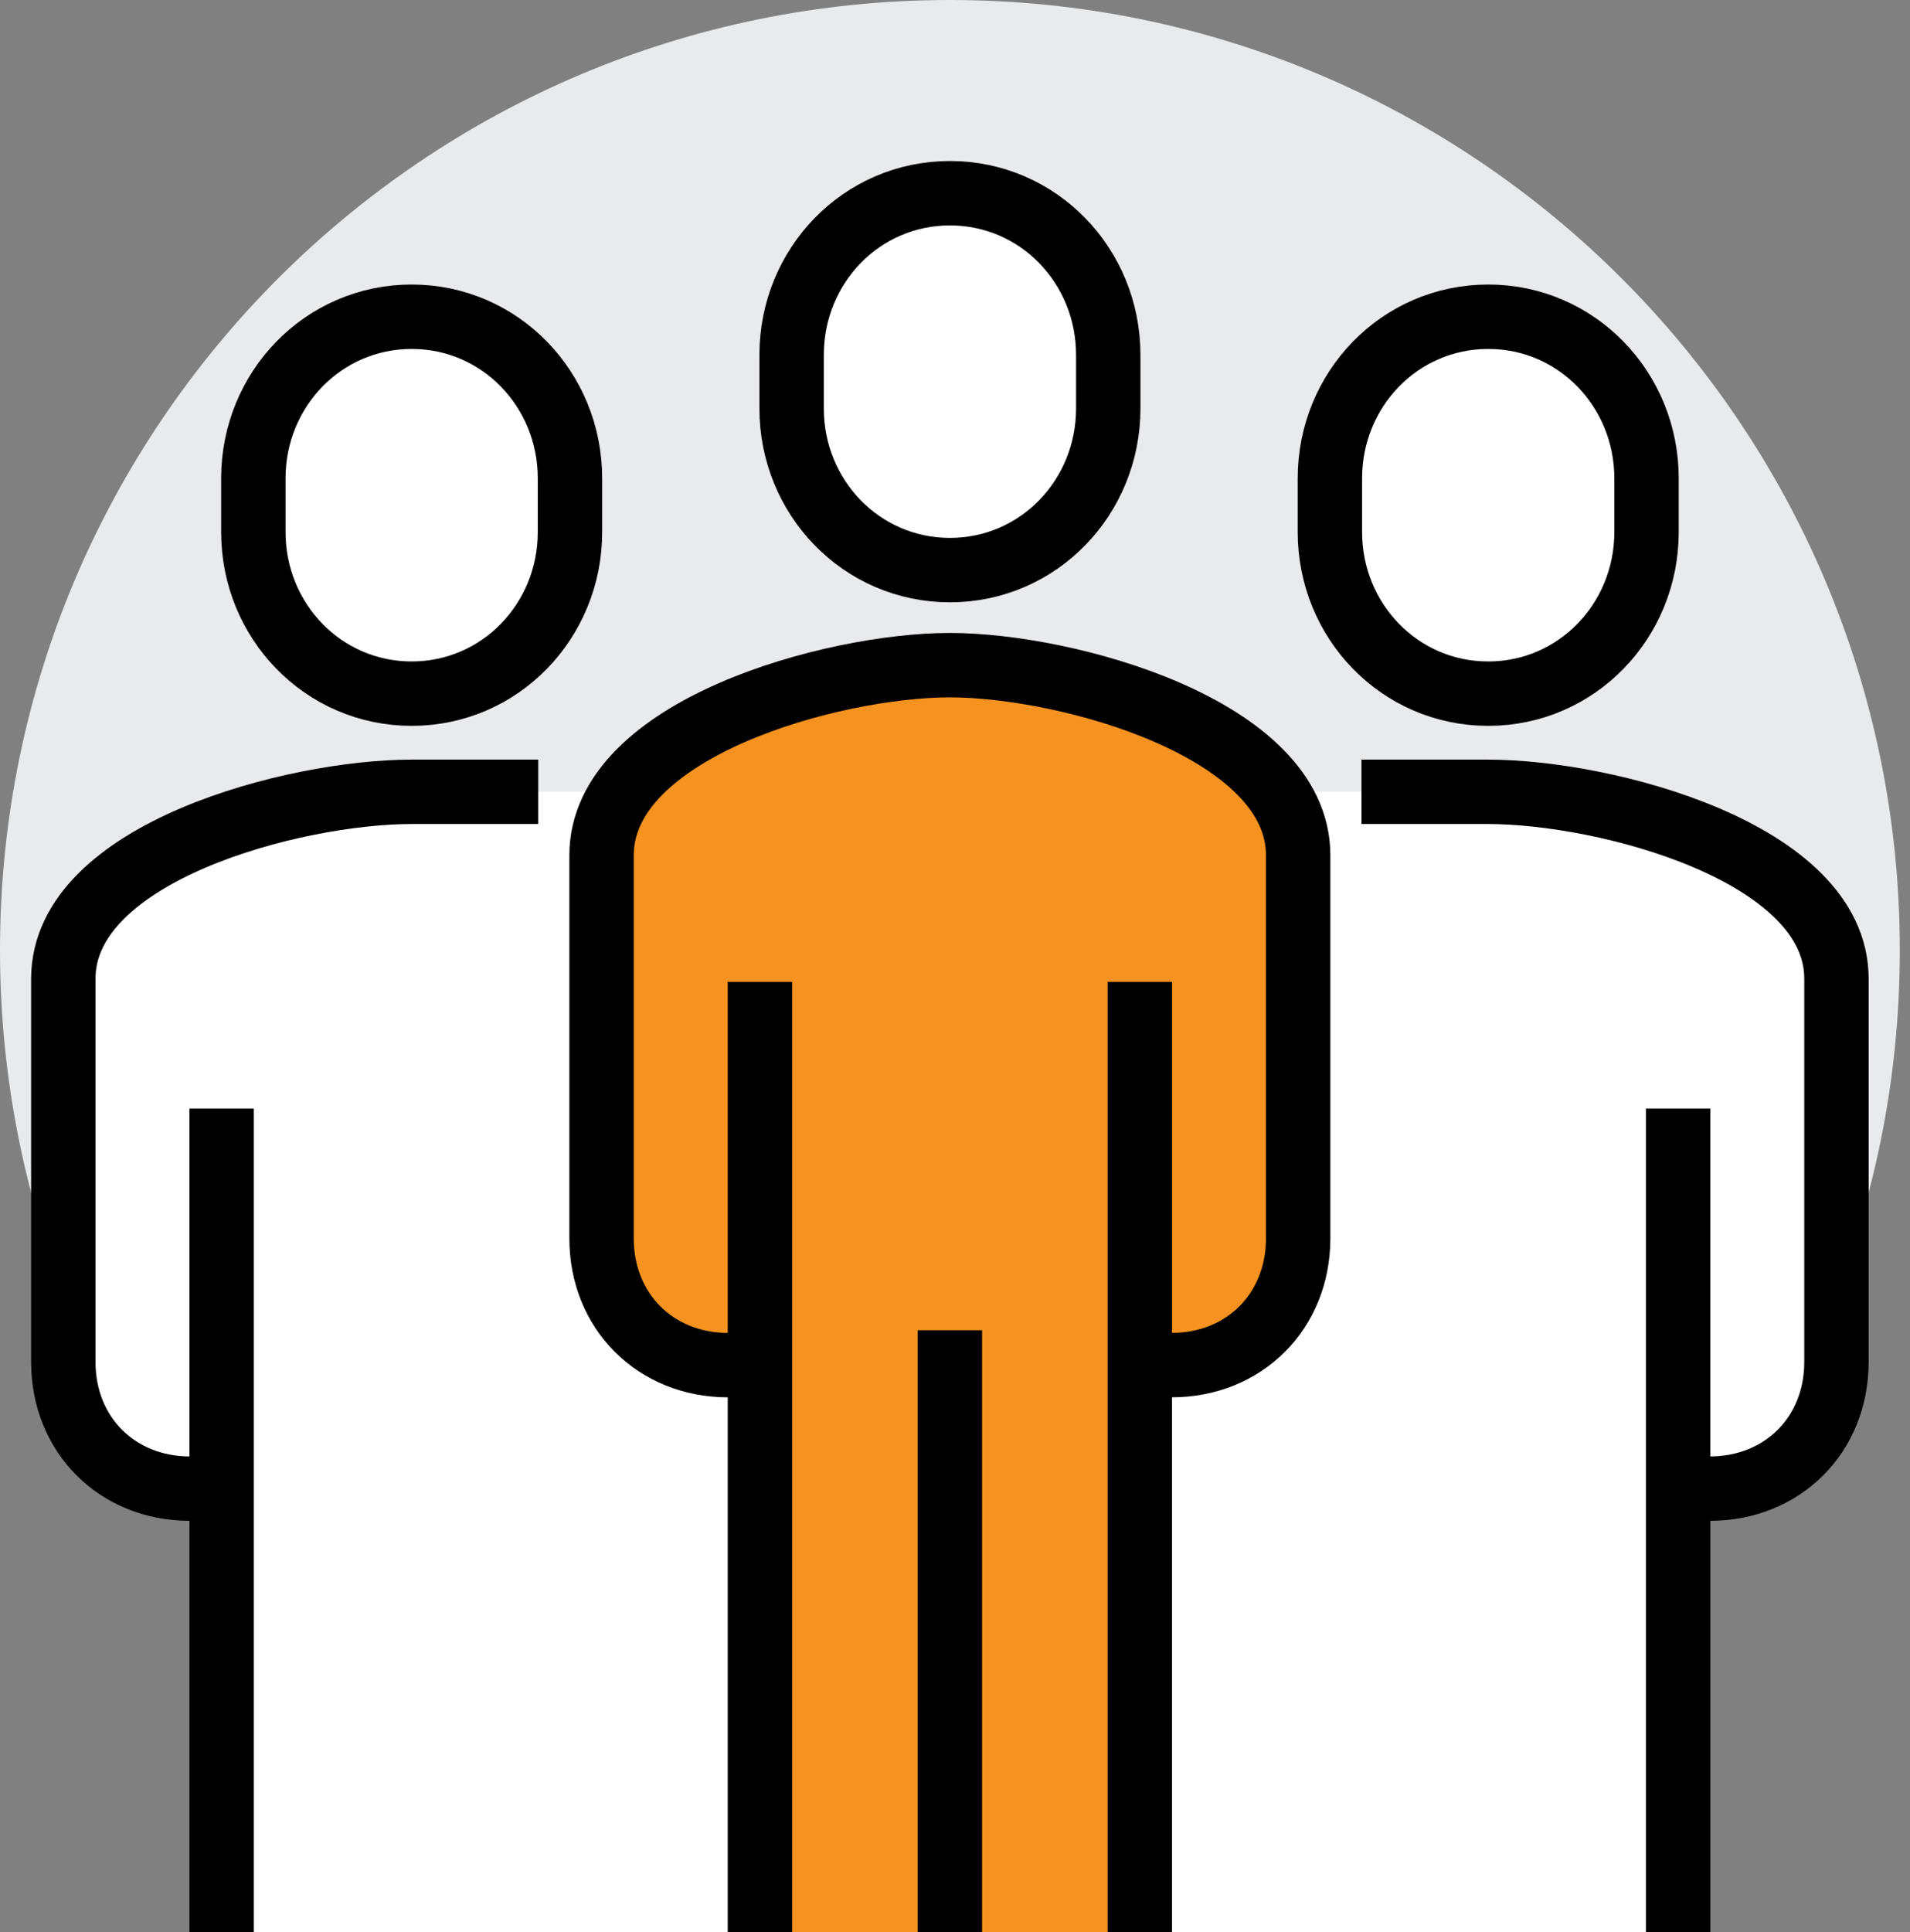
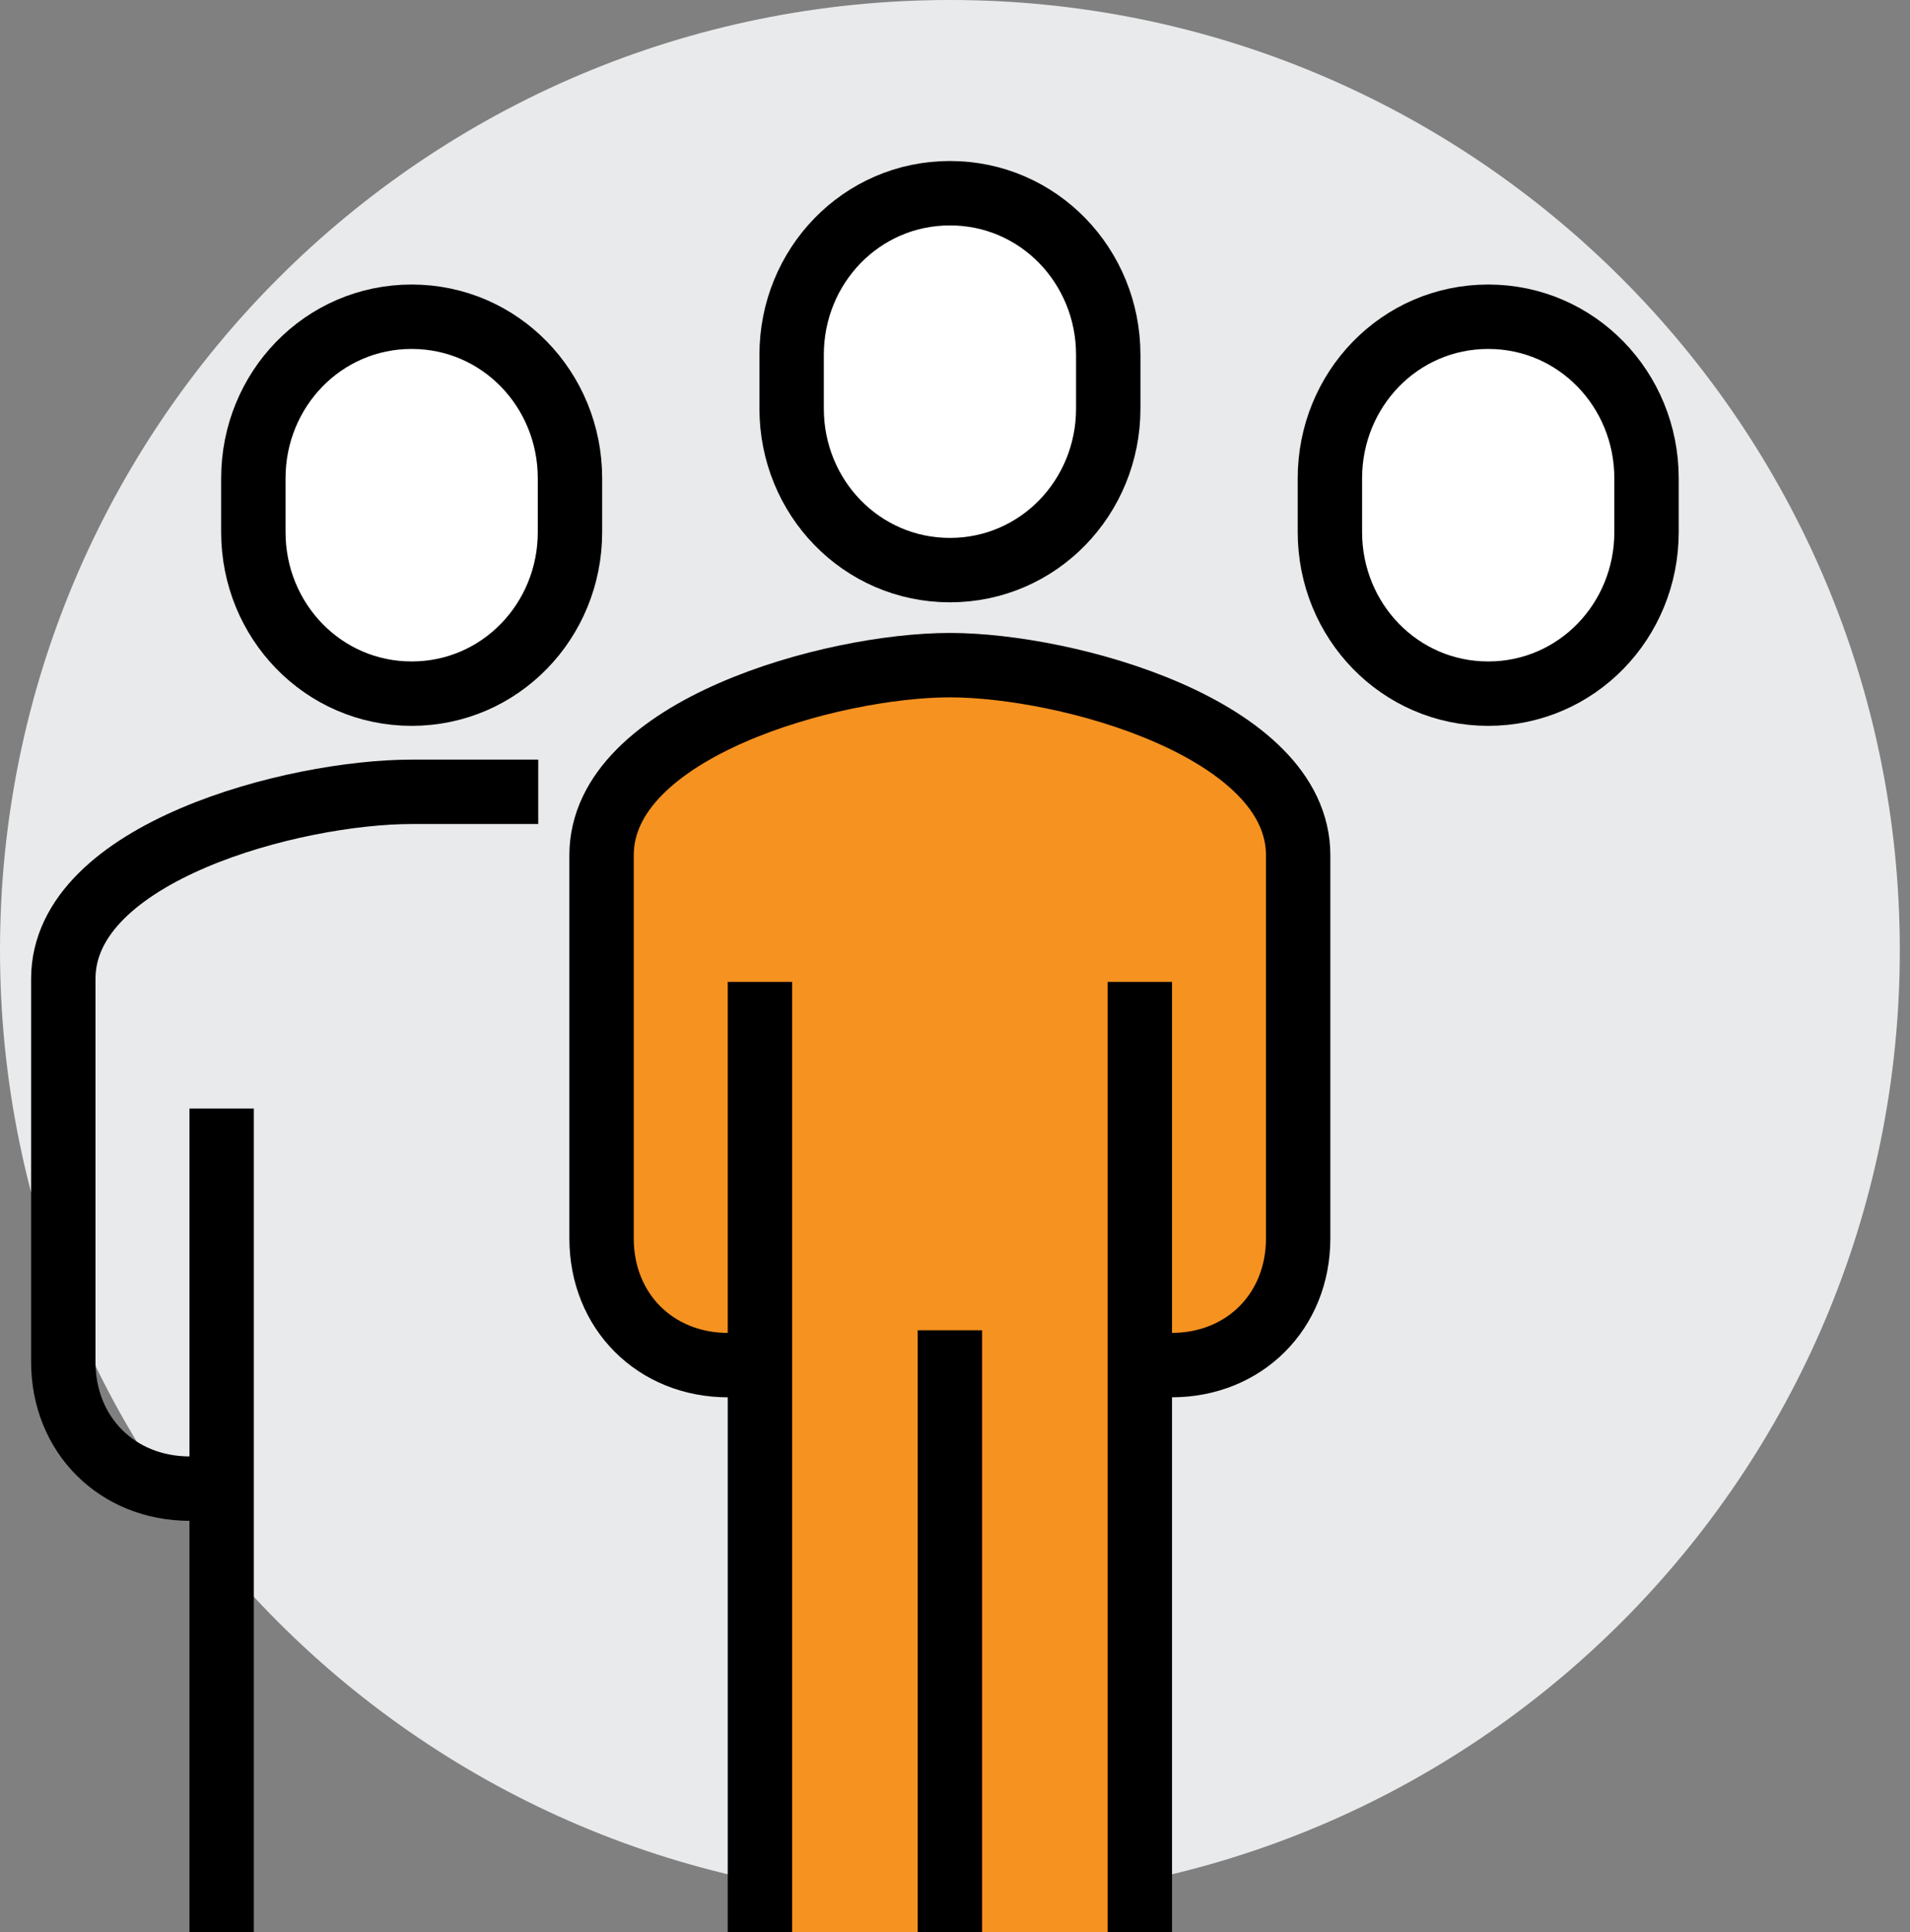
<svg xmlns="http://www.w3.org/2000/svg" fill="none" height="90" viewBox="0 0 89 90" width="89">
  <rect x="0" y="0" width="89" height="90" fill="#808080" stroke="none" />
  <path d="m44.262 88.525c24.446 0 44.263-19.817 44.263-44.263 0-24.445-19.817-44.262-44.263-44.262-24.445 0-44.262 19.817-44.262 44.262 0 24.446 19.817 44.263 44.262 44.263z" fill="#e9eaeb" />
-   <path d="m69.343 36.885h-50.164c-5.46 0-16.23 2.951-16.23 8.705v17.853c0 3.393 2.508 5.901 5.902 5.901h1.475v20.656h67.869v-20.656h1.476c3.393 0 5.901-2.508 5.901-5.901v-17.853c0-5.754-10.77-8.705-16.23-8.705z" fill="#fff" />
  <path d="m44.26 30.984c-5.458 0-16.229 2.95-16.229 8.852v17.854c0 3.393 2.508 5.754 5.902 5.754h1.475v26.556h17.705v-26.557h1.476c3.393 0 5.901-2.361 5.901-5.754v-17.853c0-5.901-10.77-8.852-16.23-8.852z" fill="#F69220" />
  <g stroke="#000" stroke-miterlimit="10" stroke-width="3">
    <path d="m54.589 63.59c3.393 0 5.901-2.508 5.901-5.901v-17.853c0-5.901-10.77-8.852-16.23-8.852-5.458 0-16.229 2.95-16.229 8.852v17.854c0 3.393 2.508 5.901 5.902 5.901" />
    <path d="m44.264 26.557c4.13 0 7.377-3.393 7.377-7.524v-2.508c-.001-4.132-3.246-7.525-7.377-7.525s-7.377 3.393-7.377 7.525v2.508c0 4.13 3.246 7.524 7.377 7.524z" fill="#fff" />
-     <path d="m79.67 69.344c3.394 0 5.903-2.508 5.903-5.901v-17.853c0-5.902-10.77-8.705-16.23-8.705h-5.902m14.754 53.115v-38.36" />
    <path d="m69.346 32.312c4.13 0 7.377-3.394 7.377-7.525v-2.508c0-4.131-3.246-7.525-7.377-7.525s-7.377 3.394-7.377 7.525v2.508c0 4.131 3.246 7.525 7.377 7.525z" fill="#fff" />
    <path d="m8.85 69.344c-3.393 0-5.9-2.508-5.9-5.901v-17.853c0-5.902 10.77-8.705 16.229-8.705h5.901m-14.752 53.115v-38.36" />
    <path d="m19.182 32.312c-4.131 0-7.377-3.394-7.377-7.525v-2.508c0-4.131 3.246-7.525 7.377-7.525 4.13 0 7.377 3.394 7.377 7.525v2.508c0 4.131-3.246 7.525-7.377 7.525z" fill="#fff" />
    <path d="m53.113 90v-44.262m-17.703 0v44.262m8.852-28.033v28.033" />
  </g>
</svg>